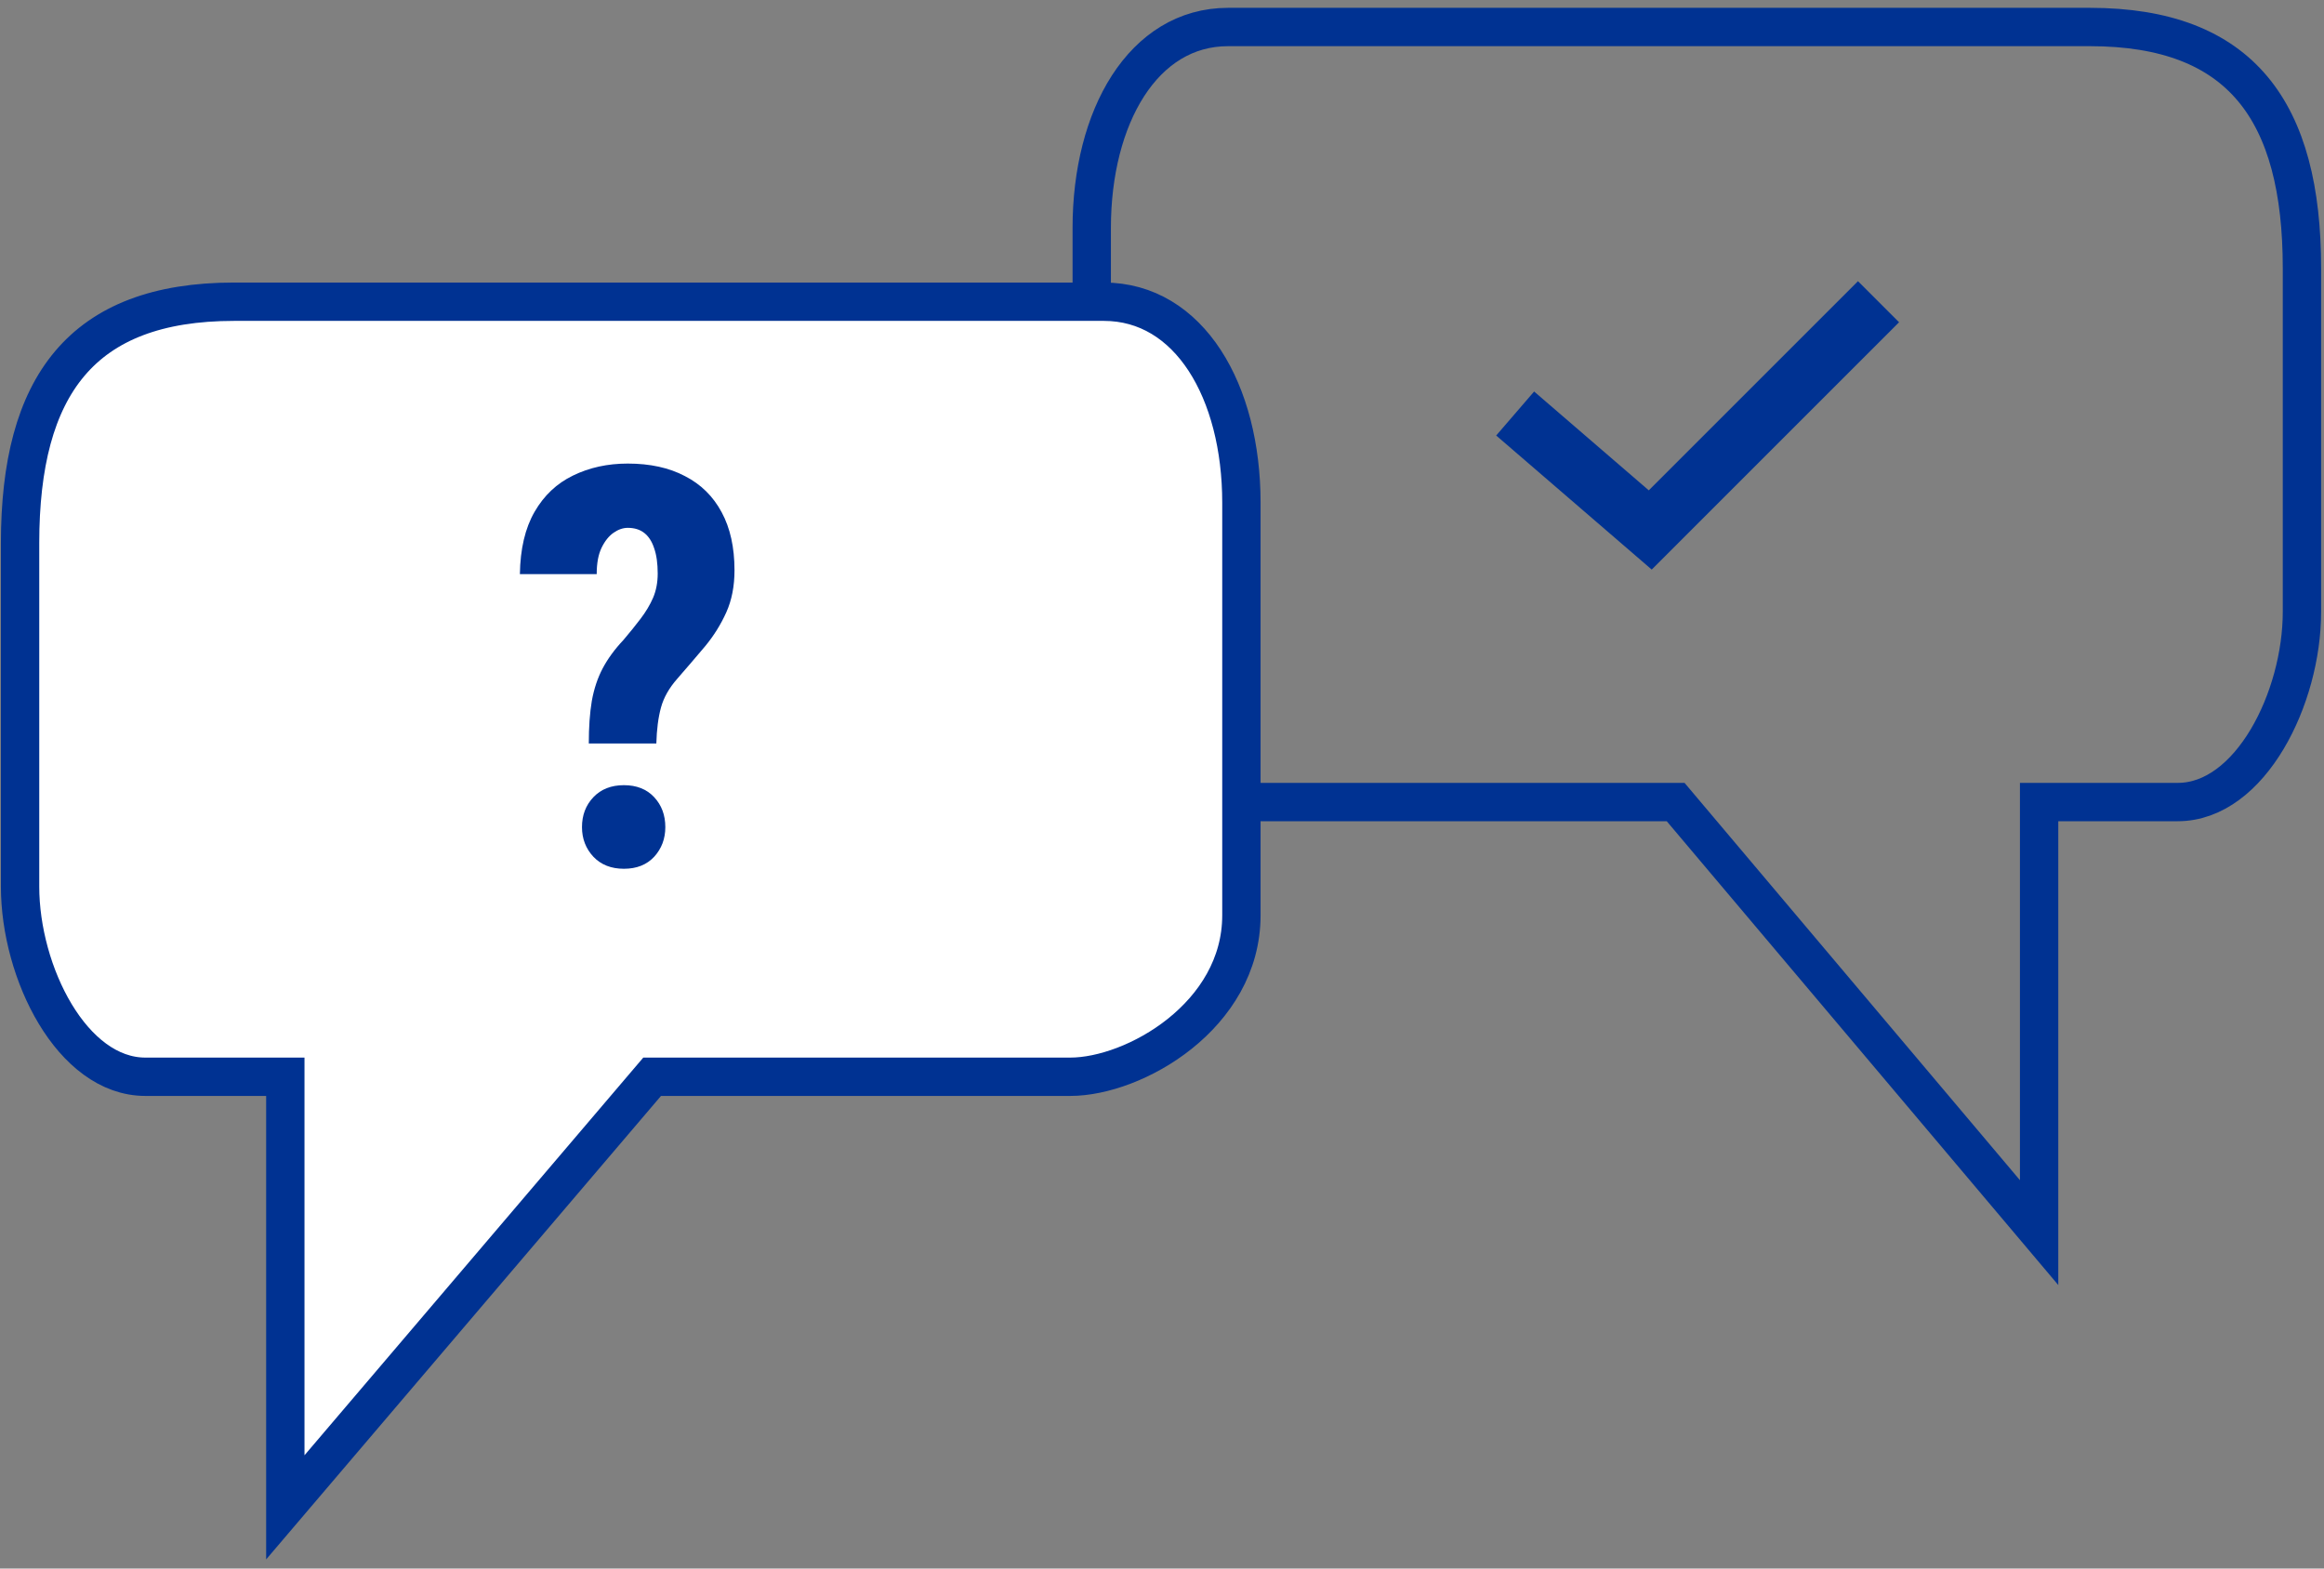
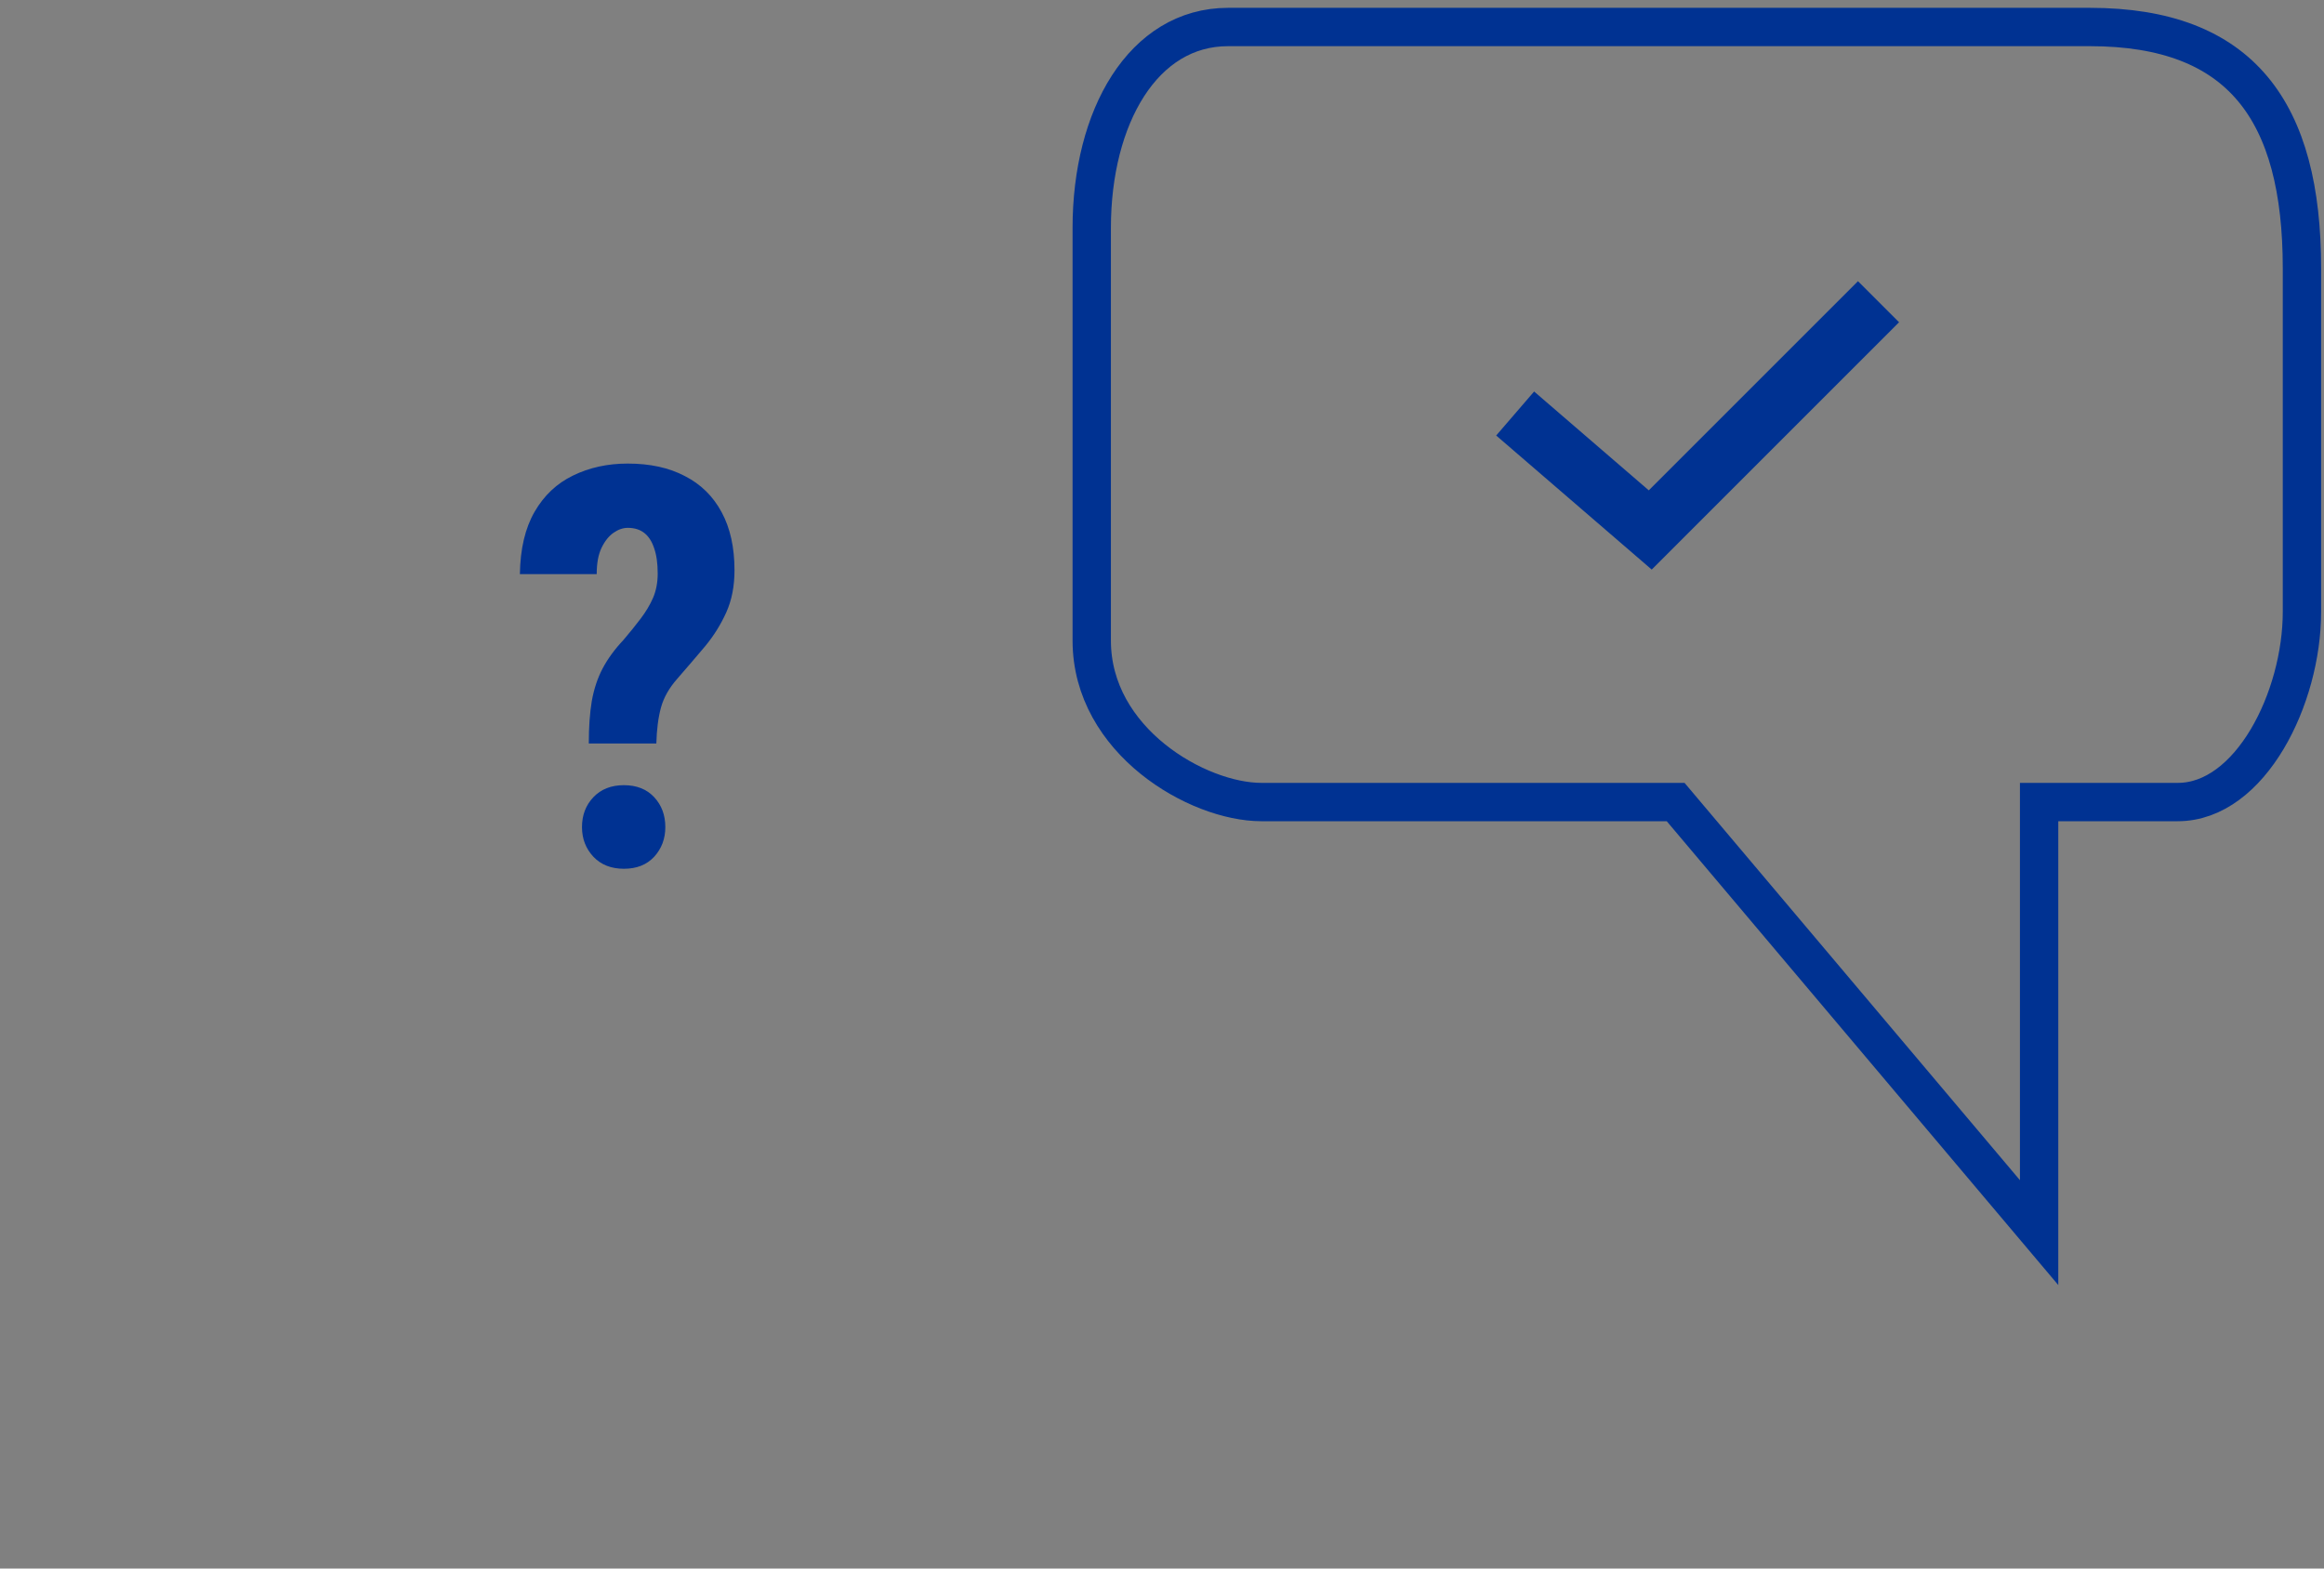
<svg xmlns="http://www.w3.org/2000/svg" width="200" height="135" viewBox="0 0 200 135" fill="none">
  <rect x="0" y="0" width="200" height="135" fill="#808080" stroke="none" />
  <path d="M175.483 69.03V106.089L144.203 69.03H108.55C103.076 69.03 93.953 63.78 93.953 55.133V19.618C93.953 10.044 98.384 2.324 105.683 2.324H179.855C192.888 2.324 198.102 9.597 198.102 23.091V52.662C198.102 60.074 193.67 69.03 187.414 69.03H175.483Z" stroke="#003292" stroke-width="3.3" />
-   <path d="M24.554 92.674V129.733L56.122 92.674H92.102C97.626 92.674 106.833 87.424 106.833 78.777V43.262C106.833 33.688 102.361 25.968 94.996 25.968H20.142C6.989 25.968 1.728 33.24 1.728 46.735V76.306C1.728 83.718 6.2 92.674 12.513 92.674H24.554Z" fill="white" stroke="#003292" stroke-width="3.3" />
  <path d="M56.483 63.992H50.671C50.671 62.586 50.757 61.367 50.929 60.336C51.116 59.289 51.429 58.352 51.866 57.523C52.304 56.695 52.898 55.883 53.648 55.086C54.194 54.445 54.687 53.836 55.124 53.258C55.577 52.664 55.937 52.063 56.202 51.453C56.468 50.828 56.601 50.133 56.601 49.367C56.601 48.492 56.499 47.766 56.296 47.188C56.108 46.609 55.827 46.172 55.452 45.875C55.077 45.578 54.601 45.43 54.023 45.43C53.616 45.43 53.21 45.57 52.804 45.852C52.398 46.133 52.054 46.563 51.773 47.141C51.491 47.719 51.351 48.477 51.351 49.414H44.741C44.773 47.242 45.194 45.453 46.007 44.047C46.819 42.641 47.921 41.602 49.312 40.93C50.718 40.242 52.288 39.898 54.023 39.898C55.944 39.898 57.585 40.258 58.944 40.977C60.319 41.68 61.374 42.719 62.108 44.094C62.843 45.453 63.21 47.117 63.21 49.086C63.21 50.445 62.976 51.648 62.507 52.695C62.038 53.742 61.429 54.719 60.679 55.625C59.929 56.516 59.132 57.445 58.288 58.414C57.585 59.211 57.116 60.039 56.882 60.898C56.648 61.758 56.515 62.789 56.483 63.992ZM50.085 71.188C50.085 70.156 50.413 69.297 51.069 68.609C51.726 67.922 52.601 67.578 53.694 67.578C54.788 67.578 55.655 67.922 56.296 68.609C56.937 69.297 57.257 70.156 57.257 71.188C57.257 72.188 56.937 73.039 56.296 73.742C55.655 74.43 54.788 74.773 53.694 74.773C52.601 74.773 51.726 74.43 51.069 73.742C50.413 73.039 50.085 72.188 50.085 71.188Z" fill="#003292" />
  <path d="M130.392 35.59L142.018 45.612L161.663 25.968" stroke="#003292" stroke-width="5" />
</svg>